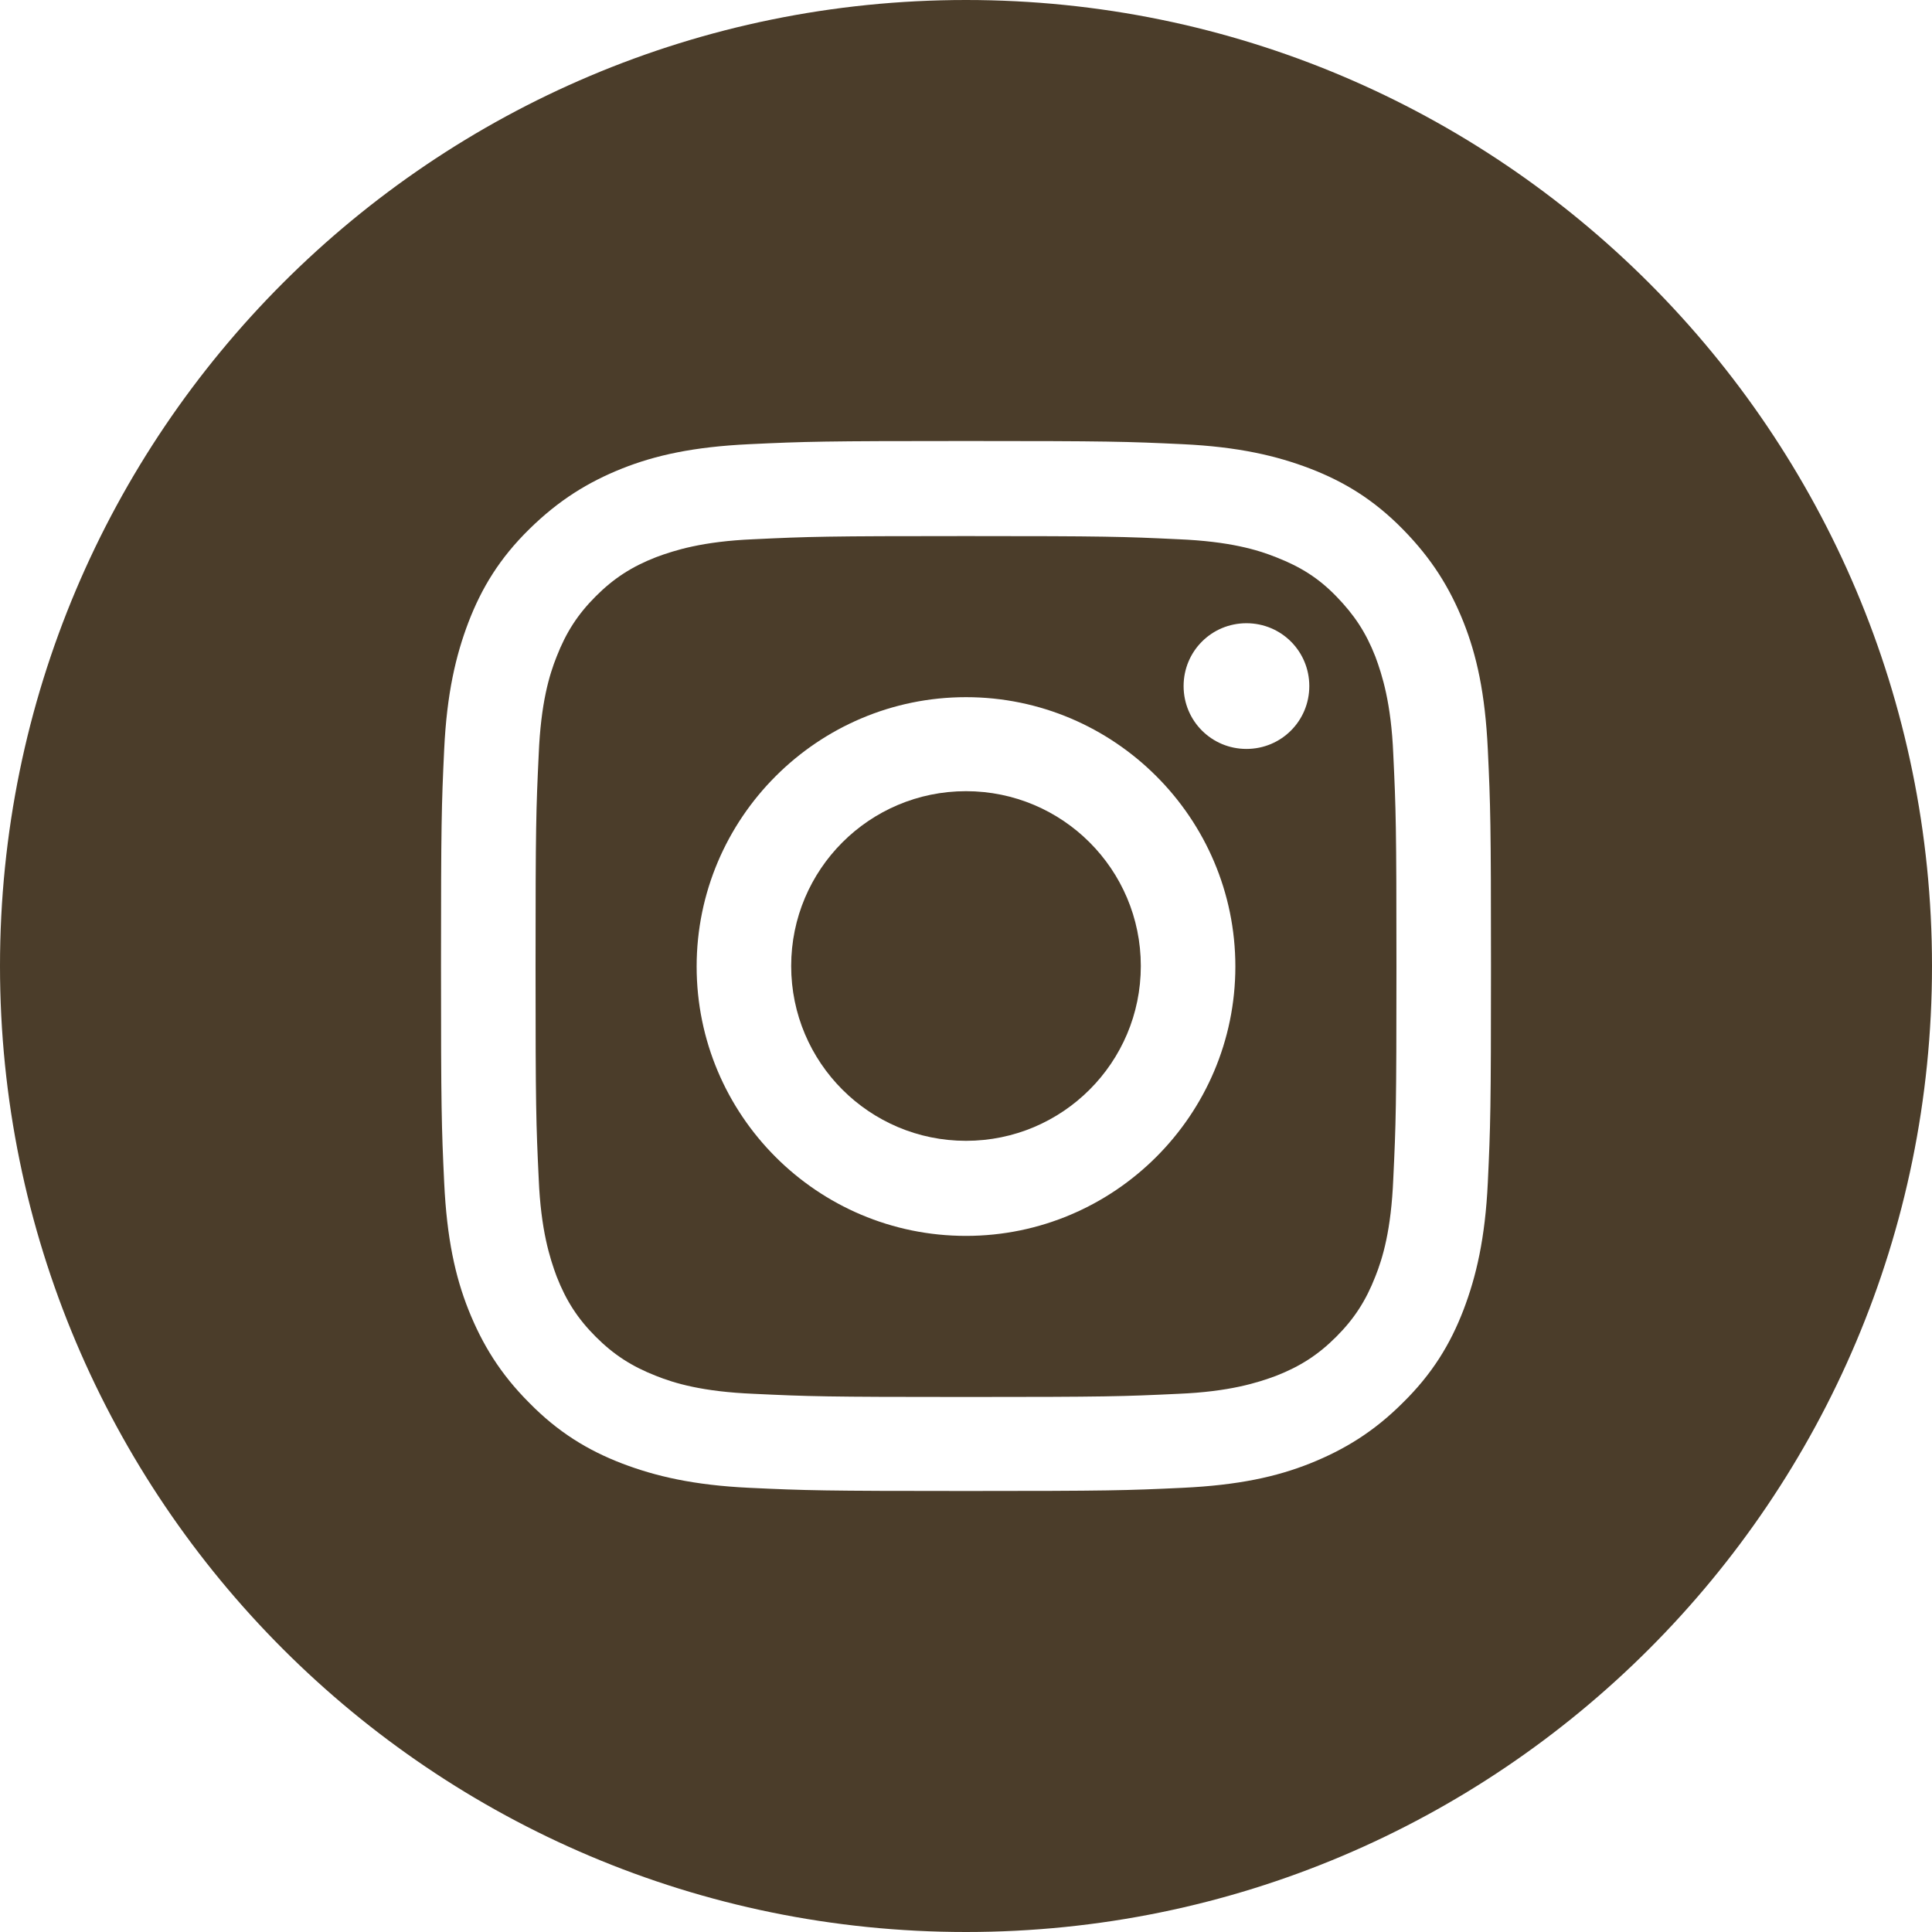
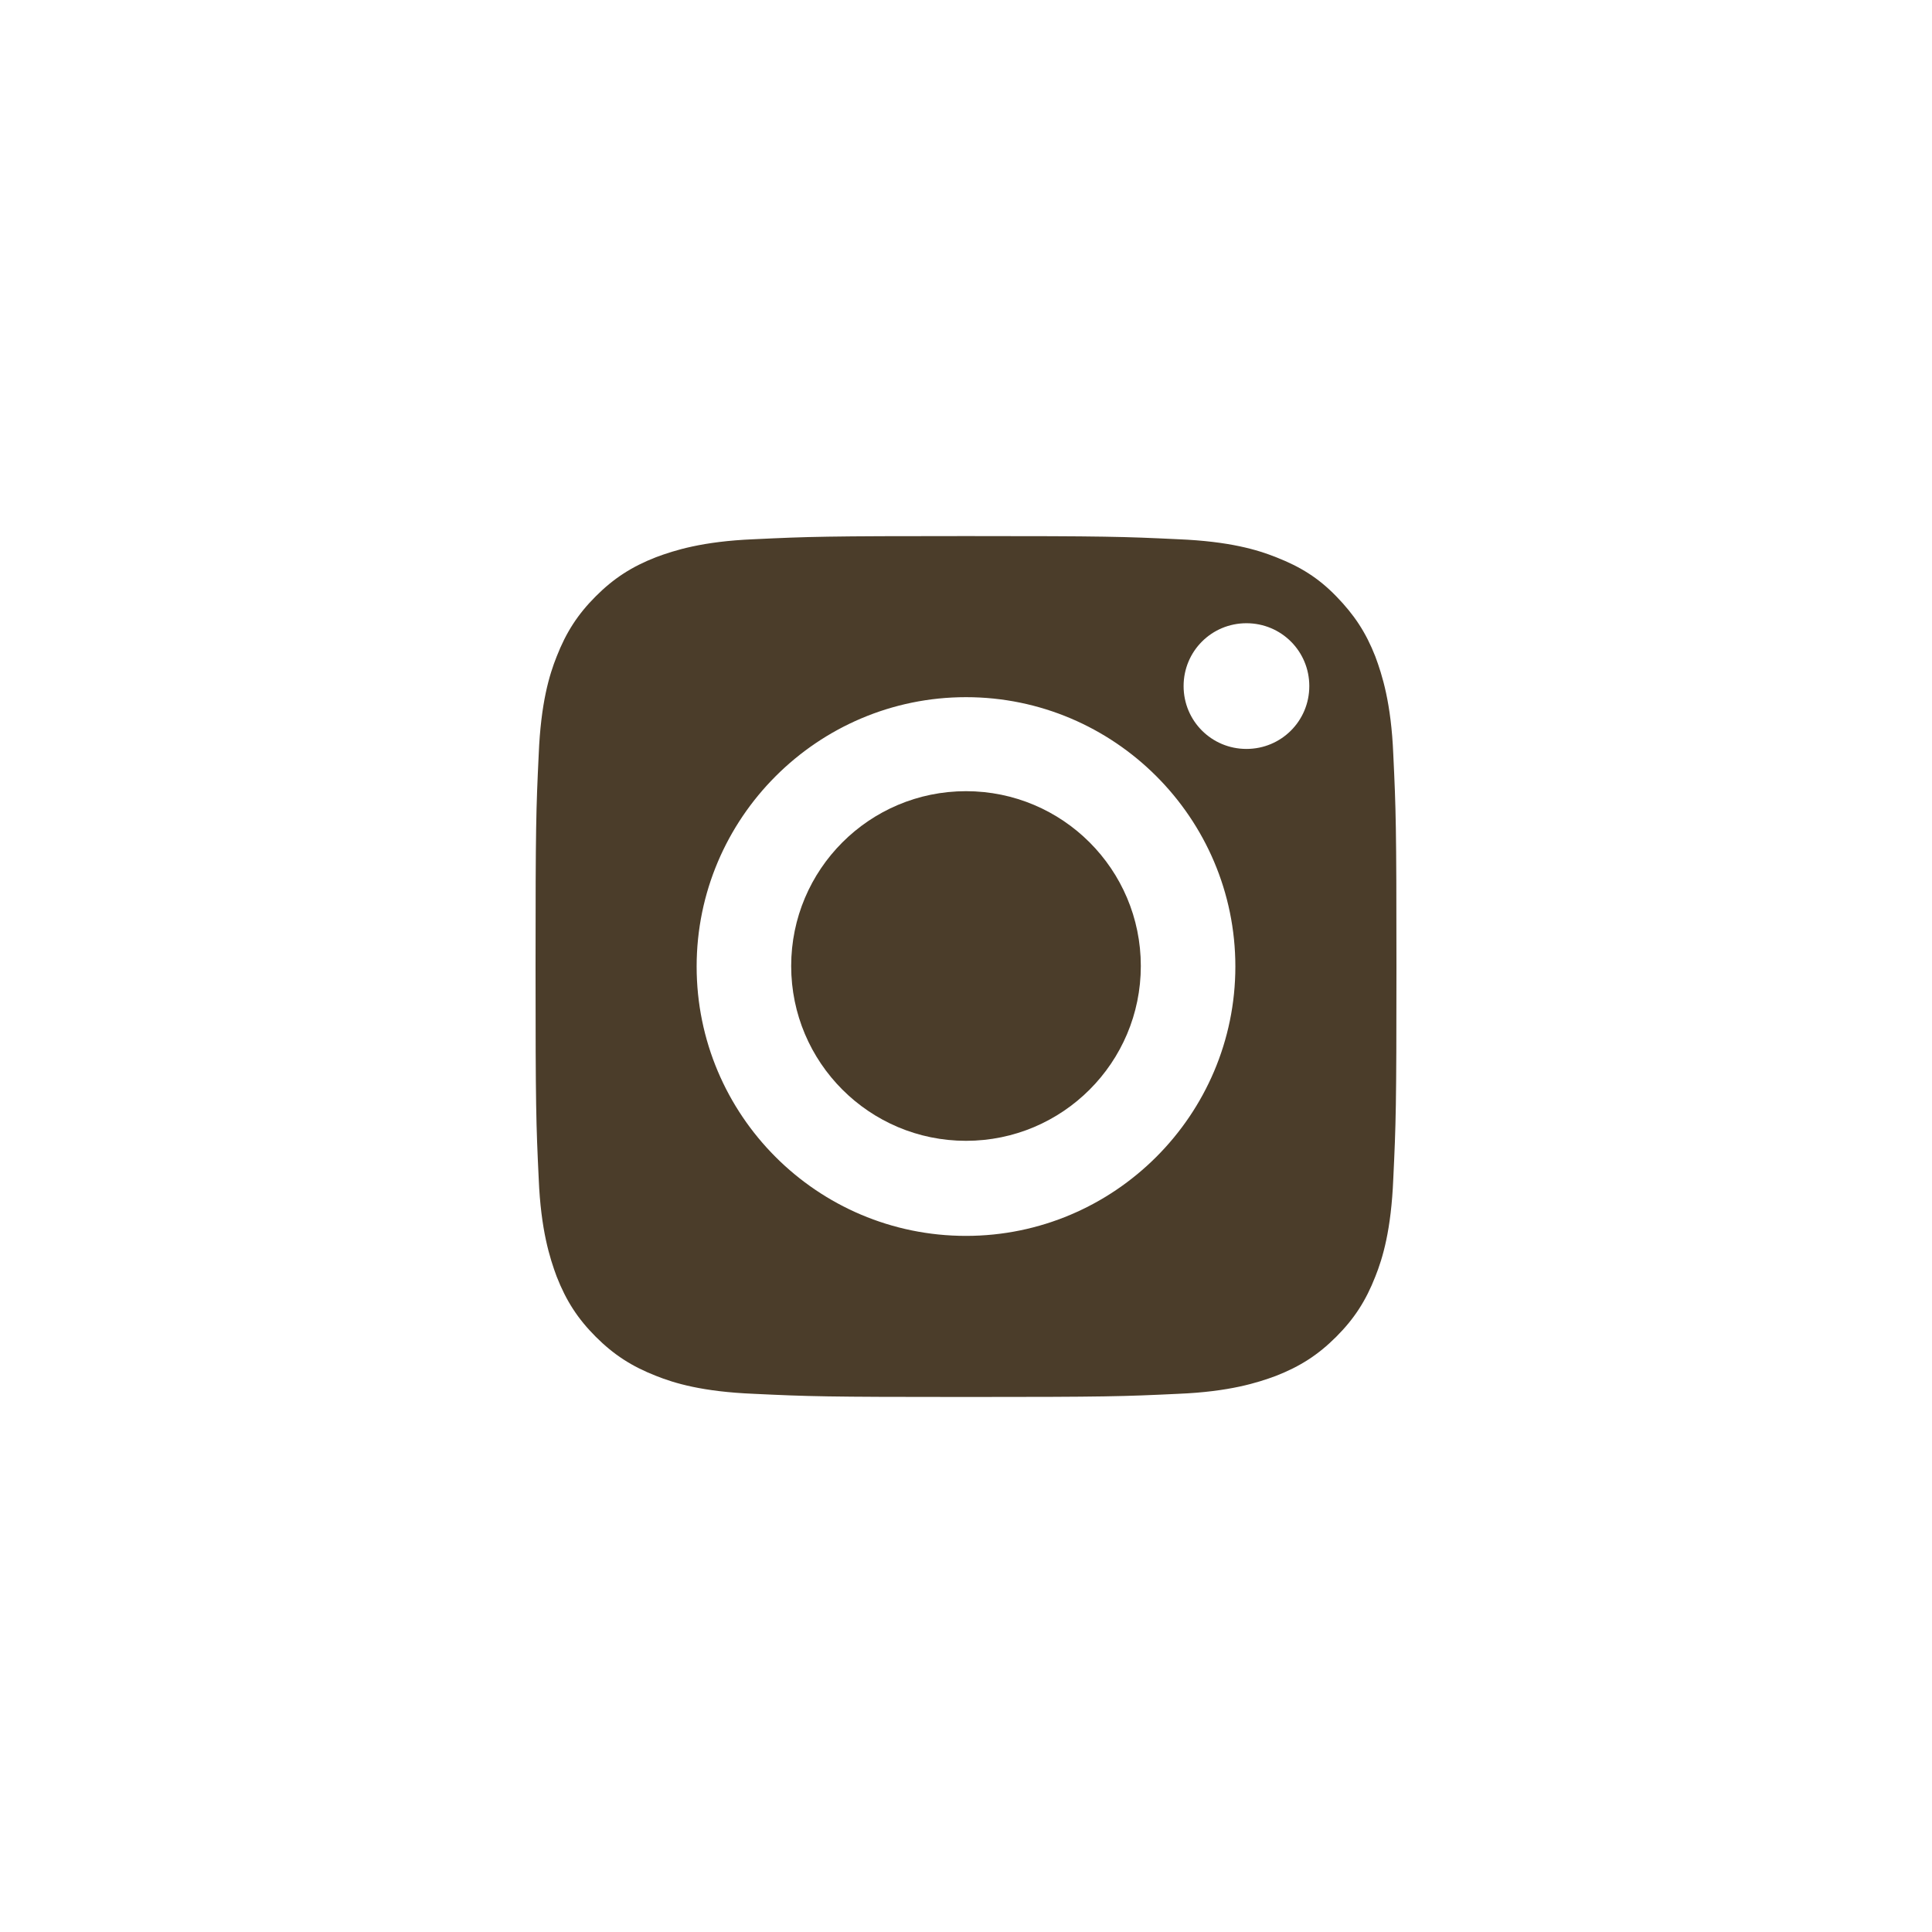
<svg xmlns="http://www.w3.org/2000/svg" id="Footer" viewBox="0 0 36.58 36.58">
  <defs>
    <style>.cls-1{fill:#4b3d2a;}</style>
  </defs>
  <path class="cls-1" d="m26.04,12.43c-.18-.46-.4-.79-.74-1.14s-.68-.56-1.14-.74c-.35-.14-.88-.3-1.85-.34-1.05-.05-1.36-.06-4.02-.06s-2.97.01-4.02.06c-.97.04-1.5.21-1.85.34-.46.18-.8.4-1.14.74s-.56.68-.74,1.14c-.14.35-.3.88-.34,1.85-.05,1.05-.06,1.36-.06,4.02s.01,2.97.06,4.02c.04.97.21,1.5.34,1.85.18.46.4.8.74,1.14s.68.56,1.14.74c.35.14.88.3,1.85.34,1.05.05,1.36.06,4.02.06s2.97-.01,4.02-.06c.97-.04,1.5-.21,1.85-.34.46-.18.8-.4,1.14-.74s.56-.68.74-1.14c.14-.35.3-.88.34-1.85.05-1.05.06-1.36.06-4.02s-.01-2.97-.06-4.02c-.04-.97-.21-1.5-.34-1.85Zm-7.75,10.97c-2.82,0-5.1-2.29-5.1-5.1s2.29-5.1,5.1-5.1,5.1,2.29,5.1,5.1-2.29,5.1-5.1,5.1Zm5.31-9.22c-.66,0-1.19-.53-1.19-1.19s.53-1.19,1.19-1.19,1.19.53,1.19,1.19-.53,1.19-1.19,1.19Z" />
  <circle class="cls-1" cx="18.29" cy="18.29" r="3.31" />
-   <path class="cls-1" d="m18.29,0C8.19,0,0,8.19,0,18.29s8.19,18.29,18.29,18.29,18.29-8.19,18.29-18.29S28.39,0,18.29,0Zm9.88,22.39c-.05,1.06-.22,1.78-.46,2.41-.25.65-.59,1.21-1.15,1.76-.55.55-1.11.89-1.76,1.15-.63.25-1.35.41-2.41.46-1.06.05-1.4.06-4.1.06s-3.04-.01-4.1-.06c-1.06-.05-1.78-.22-2.41-.46-.65-.25-1.21-.59-1.76-1.15-.55-.55-.89-1.11-1.15-1.76-.25-.63-.41-1.35-.46-2.41-.05-1.06-.06-1.4-.06-4.1s.01-3.04.06-4.1c.05-1.06.22-1.78.46-2.41.25-.65.59-1.21,1.15-1.76s1.11-.89,1.76-1.15c.63-.25,1.35-.41,2.41-.46,1.06-.05,1.4-.06,4.1-.06s3.04.01,4.1.06c1.06.05,1.78.22,2.41.46.65.25,1.21.59,1.76,1.15s.89,1.11,1.15,1.76c.25.63.41,1.35.46,2.41.05,1.06.06,1.4.06,4.1s-.01,3.04-.06,4.1Z" />
</svg>